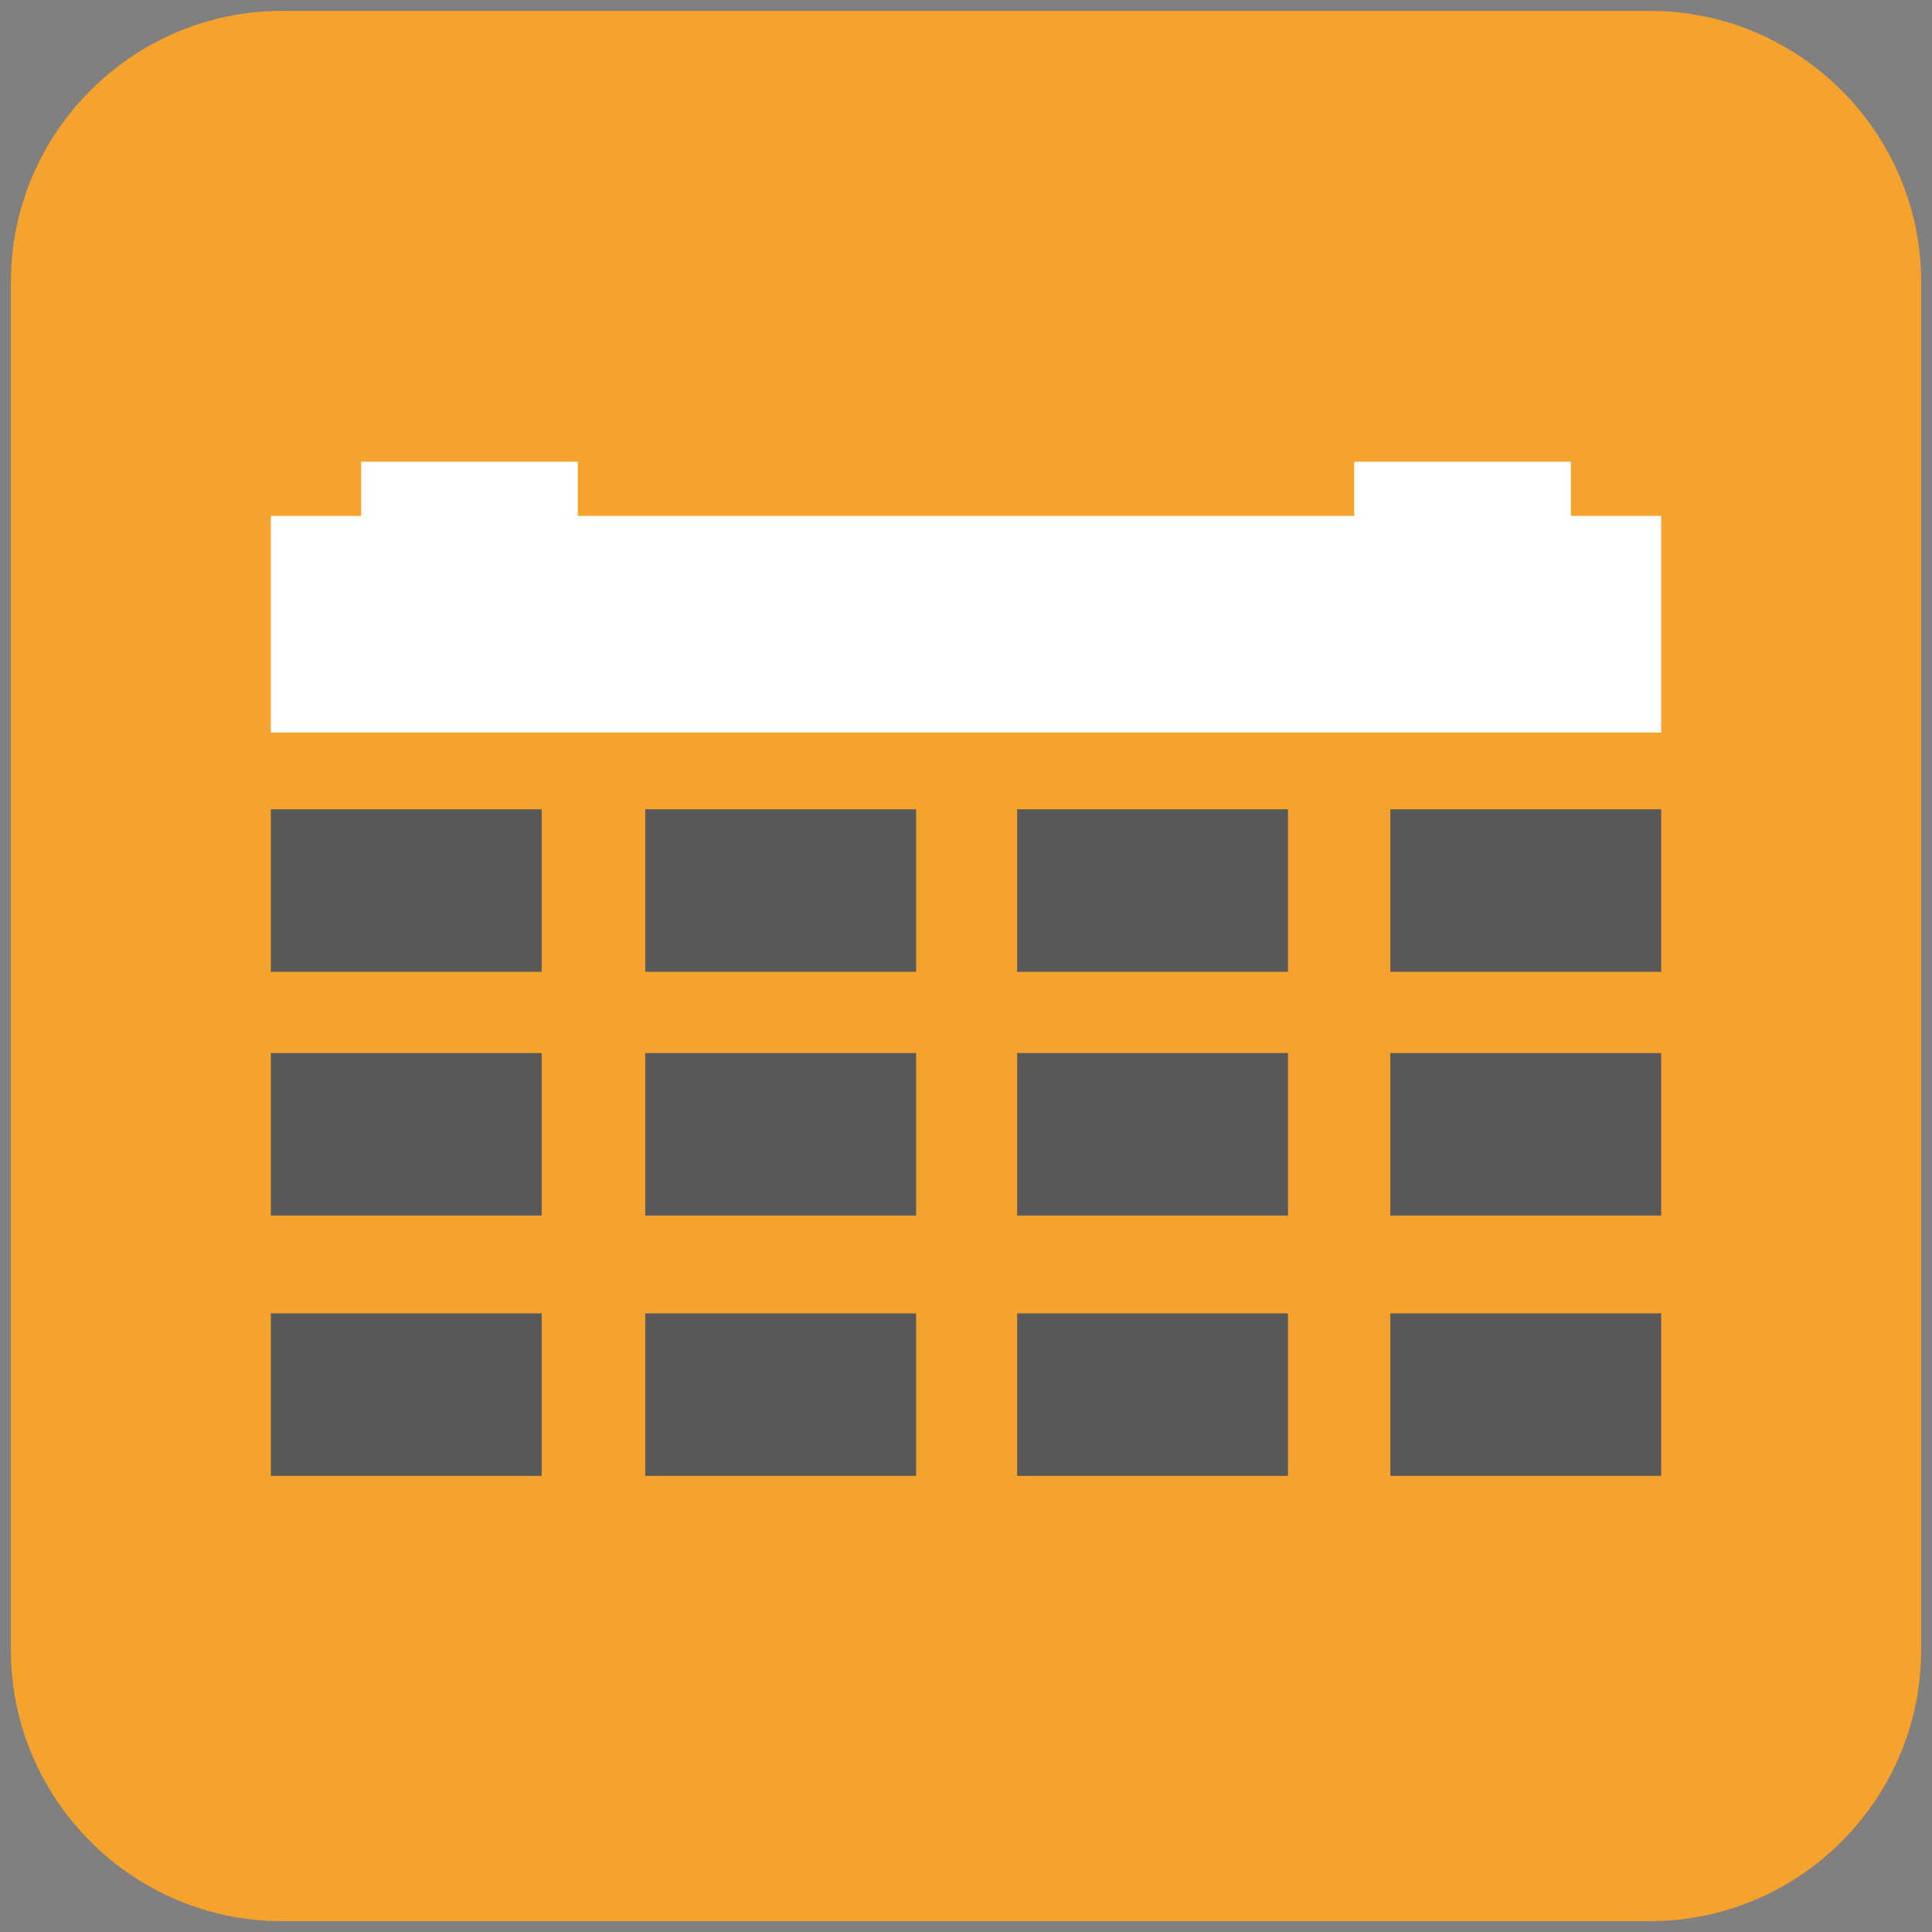
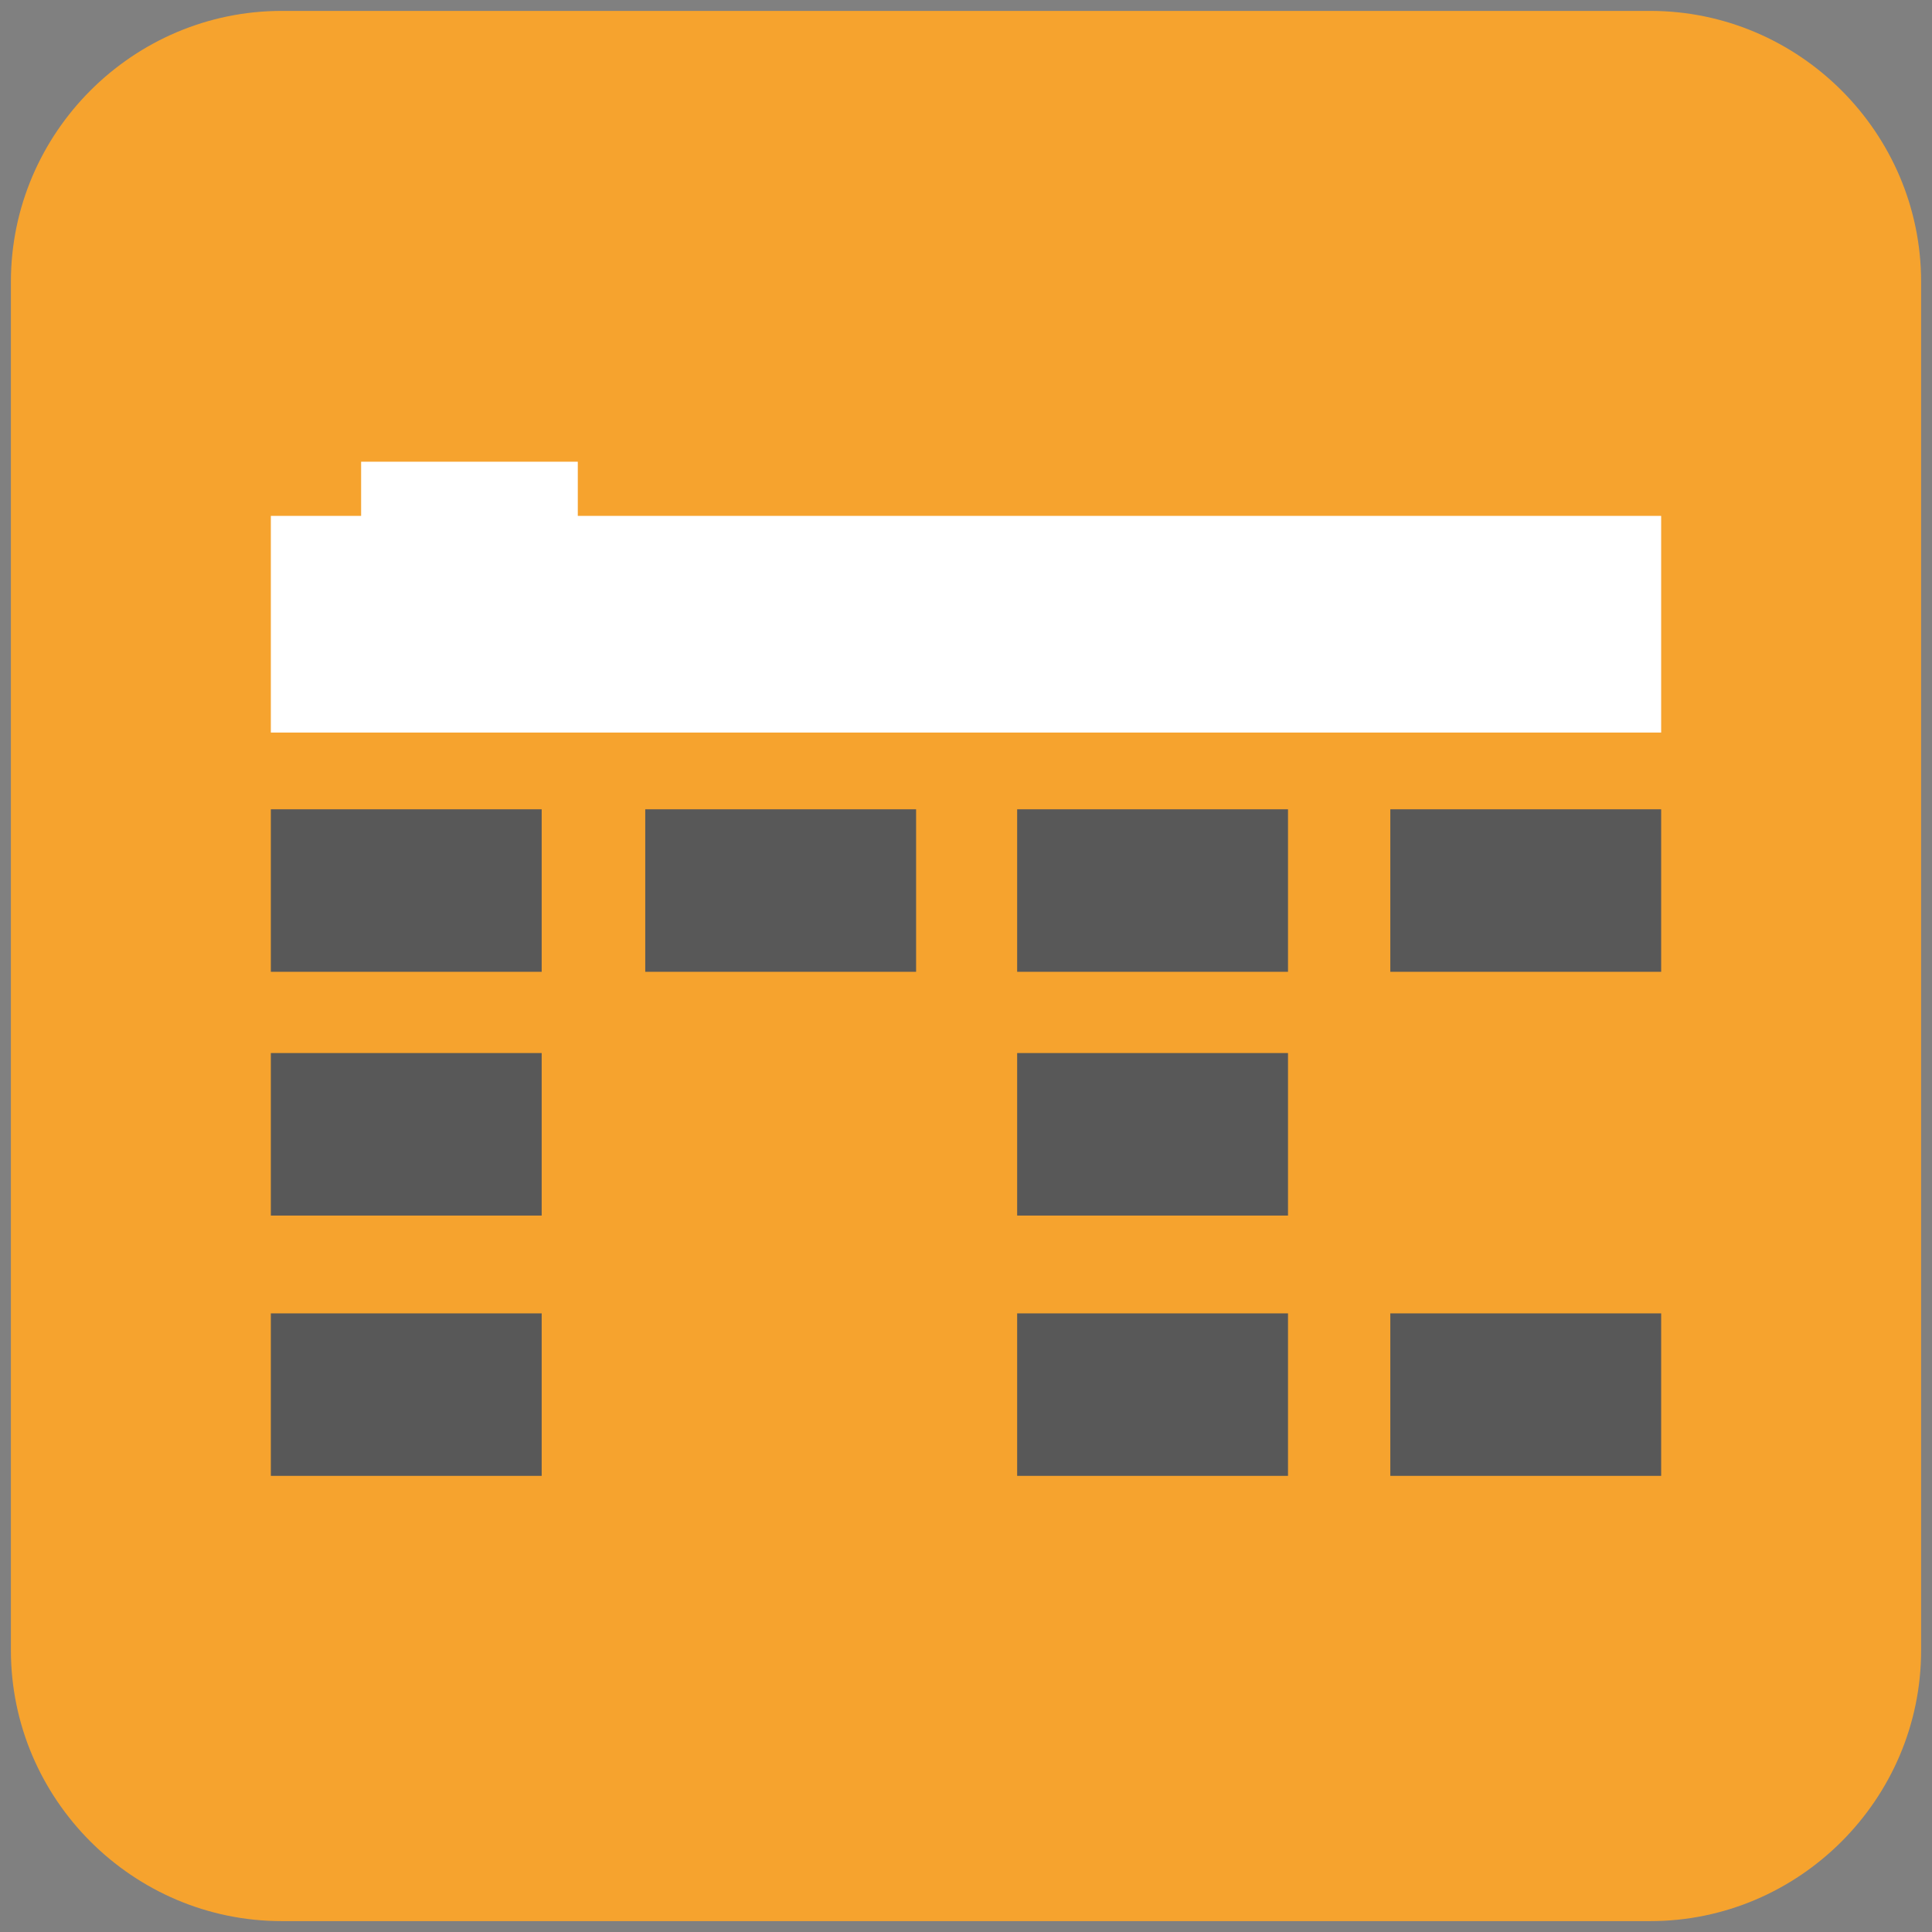
<svg xmlns="http://www.w3.org/2000/svg" xmlns:xlink="http://www.w3.org/1999/xlink" id="Layer_1" x="0px" y="0px" width="107px" height="107px" viewBox="0 0 107 107" xml:space="preserve">
  <rect x="0" y="0" width="107" height="107" fill="#808080" stroke="none" />
  <g>
    <defs>
      <rect id="SVGID_1_" width="107" height="107" />
    </defs>
    <clipPath id="SVGID_2_">
      <use xlink:href="#SVGID_1_" overflow="visible" />
    </clipPath>
    <path clip-path="url(#SVGID_2_)" fill="#F6A32E" d="M91.397,106.397H15.604c-8.25,0-15-6.75-15-15V15.604c0-8.25,6.75-15,15-15 h75.793c8.25,0,15,6.75,15,15v75.793C106.397,99.647,99.647,106.397,91.397,106.397" />
    <rect x="15" y="28.571" clip-path="url(#SVGID_2_)" fill="#FFFFFF" width="77" height="12" />
    <rect x="20" y="25.571" clip-path="url(#SVGID_2_)" fill="#FFFFFF" width="12" height="6" />
-     <rect x="75" y="25.571" clip-path="url(#SVGID_2_)" fill="#FFFFFF" width="12" height="6" />
    <rect x="15" y="58.321" clip-path="url(#SVGID_2_)" fill="#585858" width="15" height="9" />
    <rect x="15" y="72.738" clip-path="url(#SVGID_2_)" fill="#585858" width="15" height="9" />
    <rect x="15" y="44.821" clip-path="url(#SVGID_2_)" fill="#585858" width="15" height="9" />
-     <rect x="35.736" y="58.321" clip-path="url(#SVGID_2_)" fill="#585858" width="15" height="9" />
-     <rect x="35.736" y="72.738" clip-path="url(#SVGID_2_)" fill="#585858" width="15" height="9" />
    <rect x="35.736" y="44.821" clip-path="url(#SVGID_2_)" fill="#585858" width="15" height="9" />
    <rect x="56.333" y="58.321" clip-path="url(#SVGID_2_)" fill="#585858" width="15" height="9" />
    <rect x="56.333" y="72.738" clip-path="url(#SVGID_2_)" fill="#585858" width="15" height="9" />
    <rect x="56.333" y="44.821" clip-path="url(#SVGID_2_)" fill="#585858" width="15" height="9" />
-     <rect x="77" y="58.321" clip-path="url(#SVGID_2_)" fill="#585858" width="15" height="9" />
    <rect x="77" y="72.738" clip-path="url(#SVGID_2_)" fill="#585858" width="15" height="9" />
    <rect x="77" y="44.821" clip-path="url(#SVGID_2_)" fill="#585858" width="15" height="9" />
  </g>
</svg>